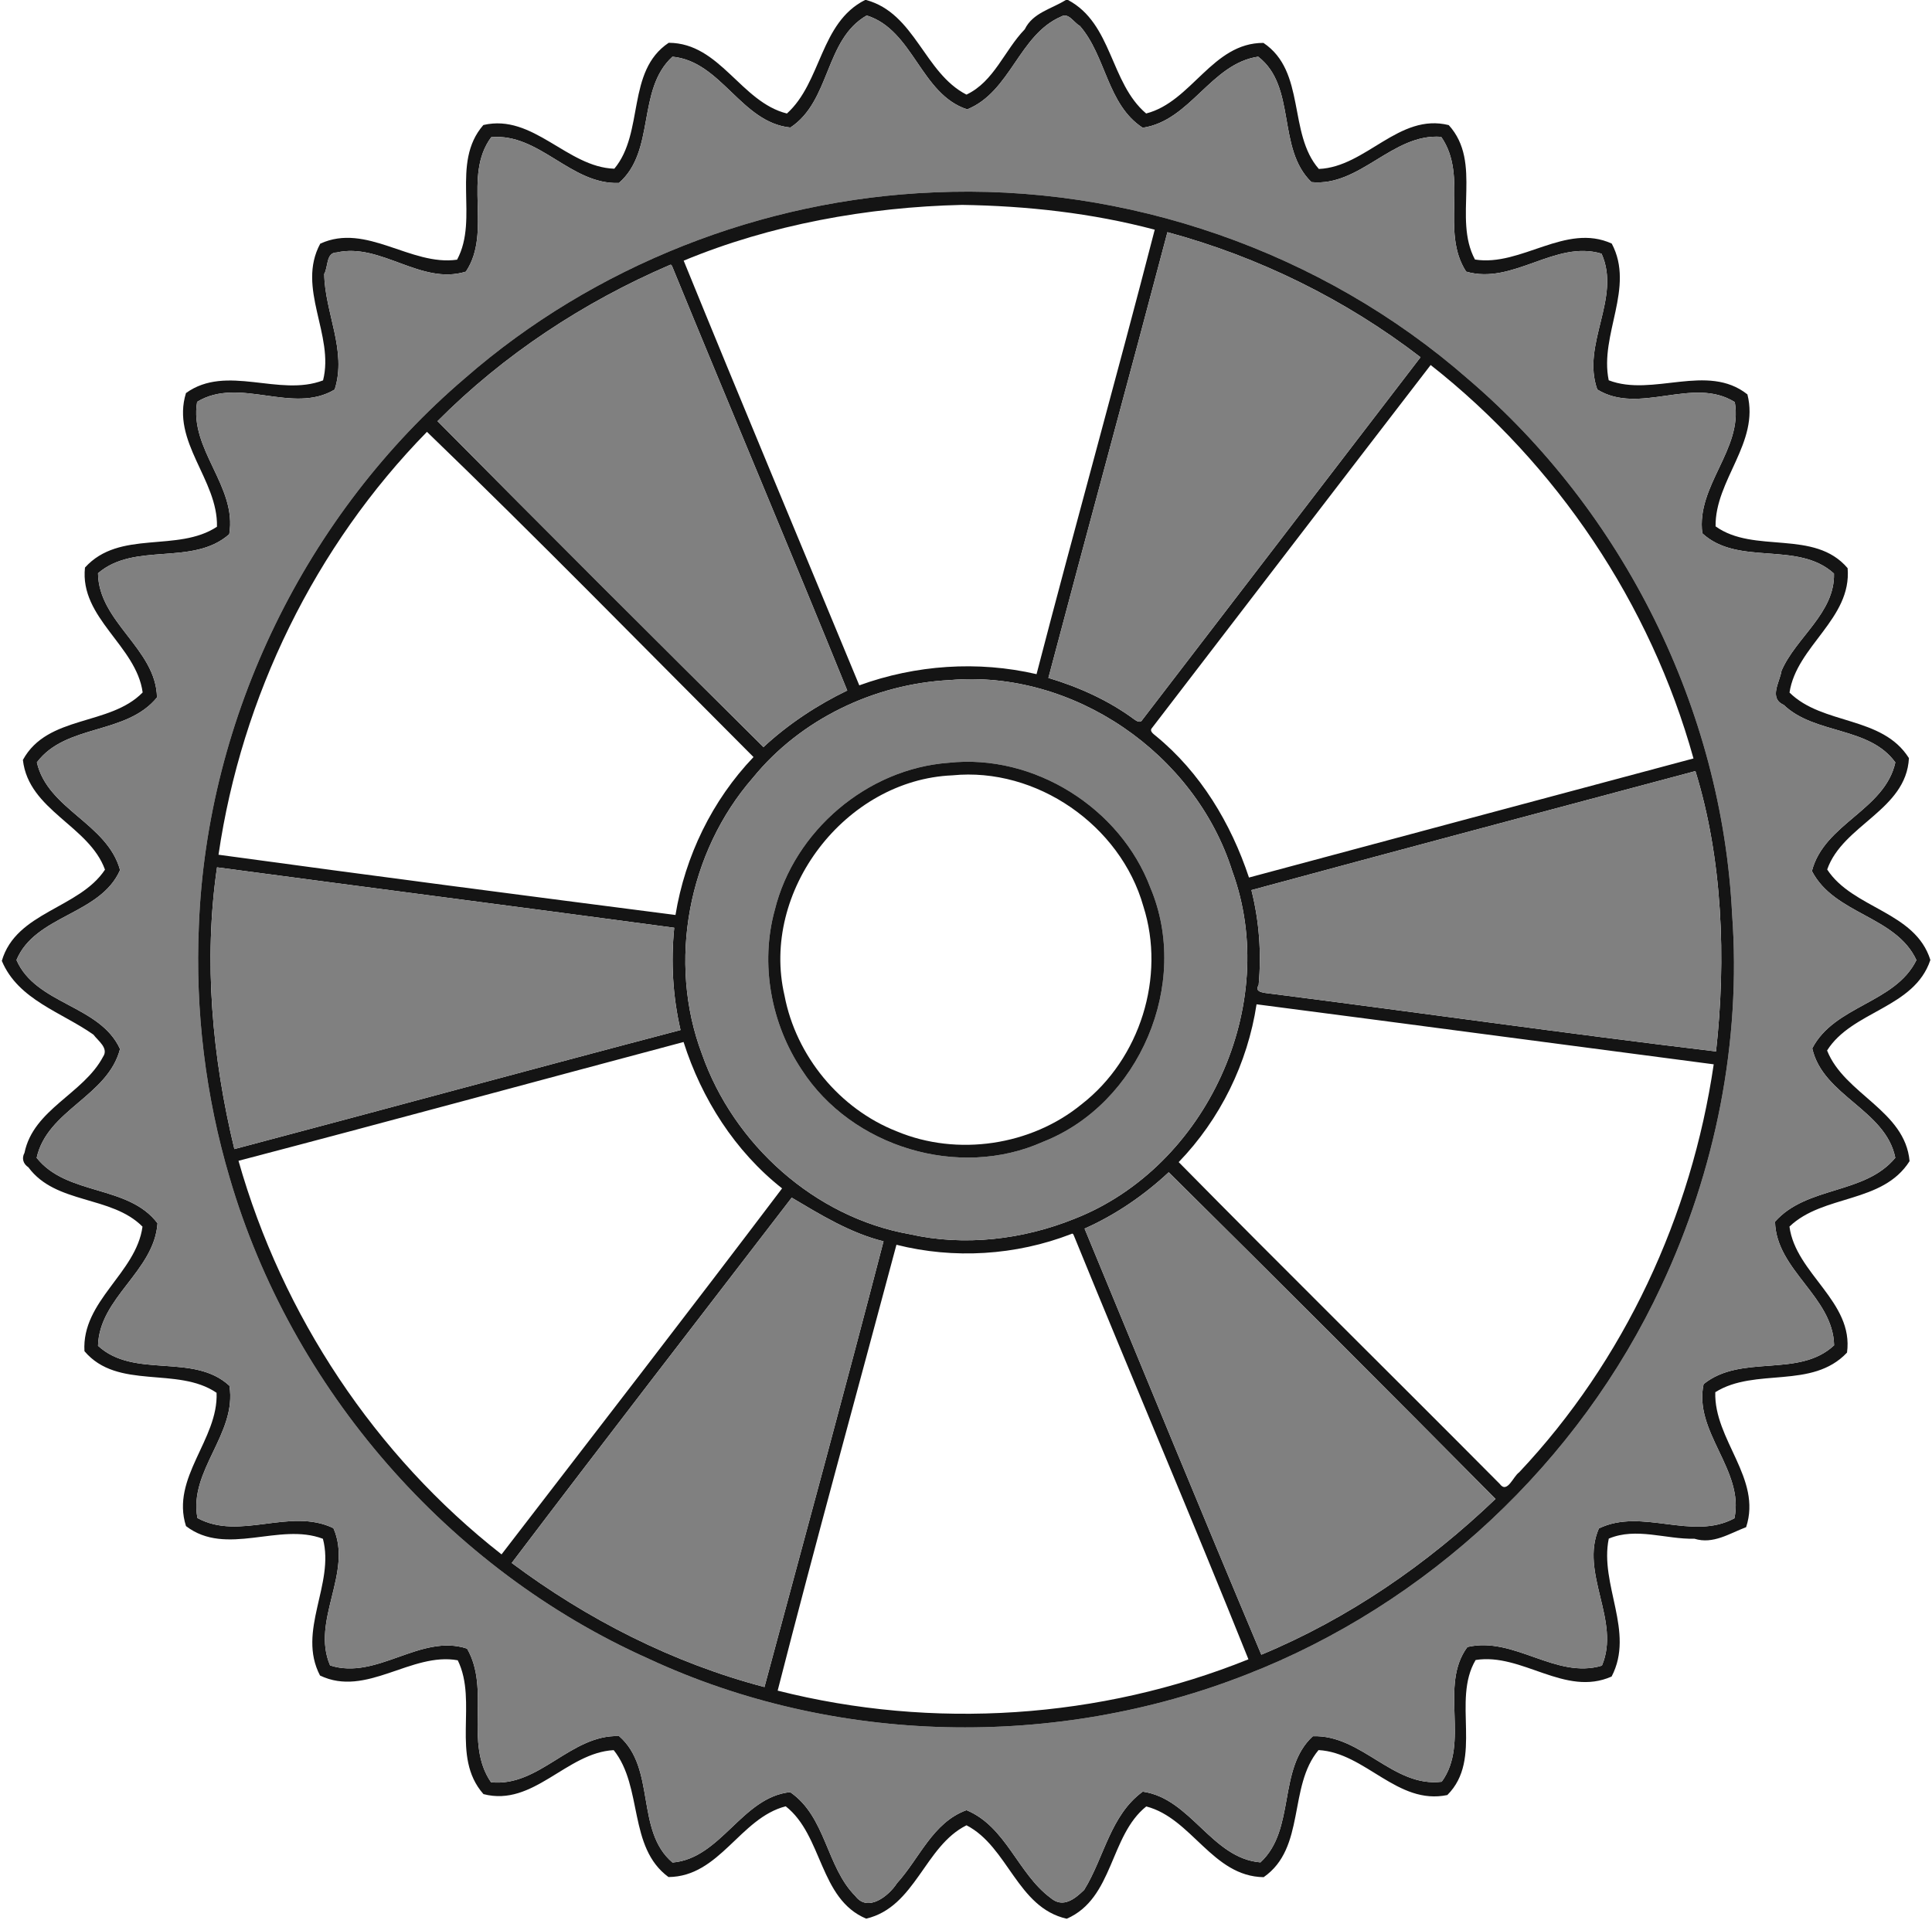
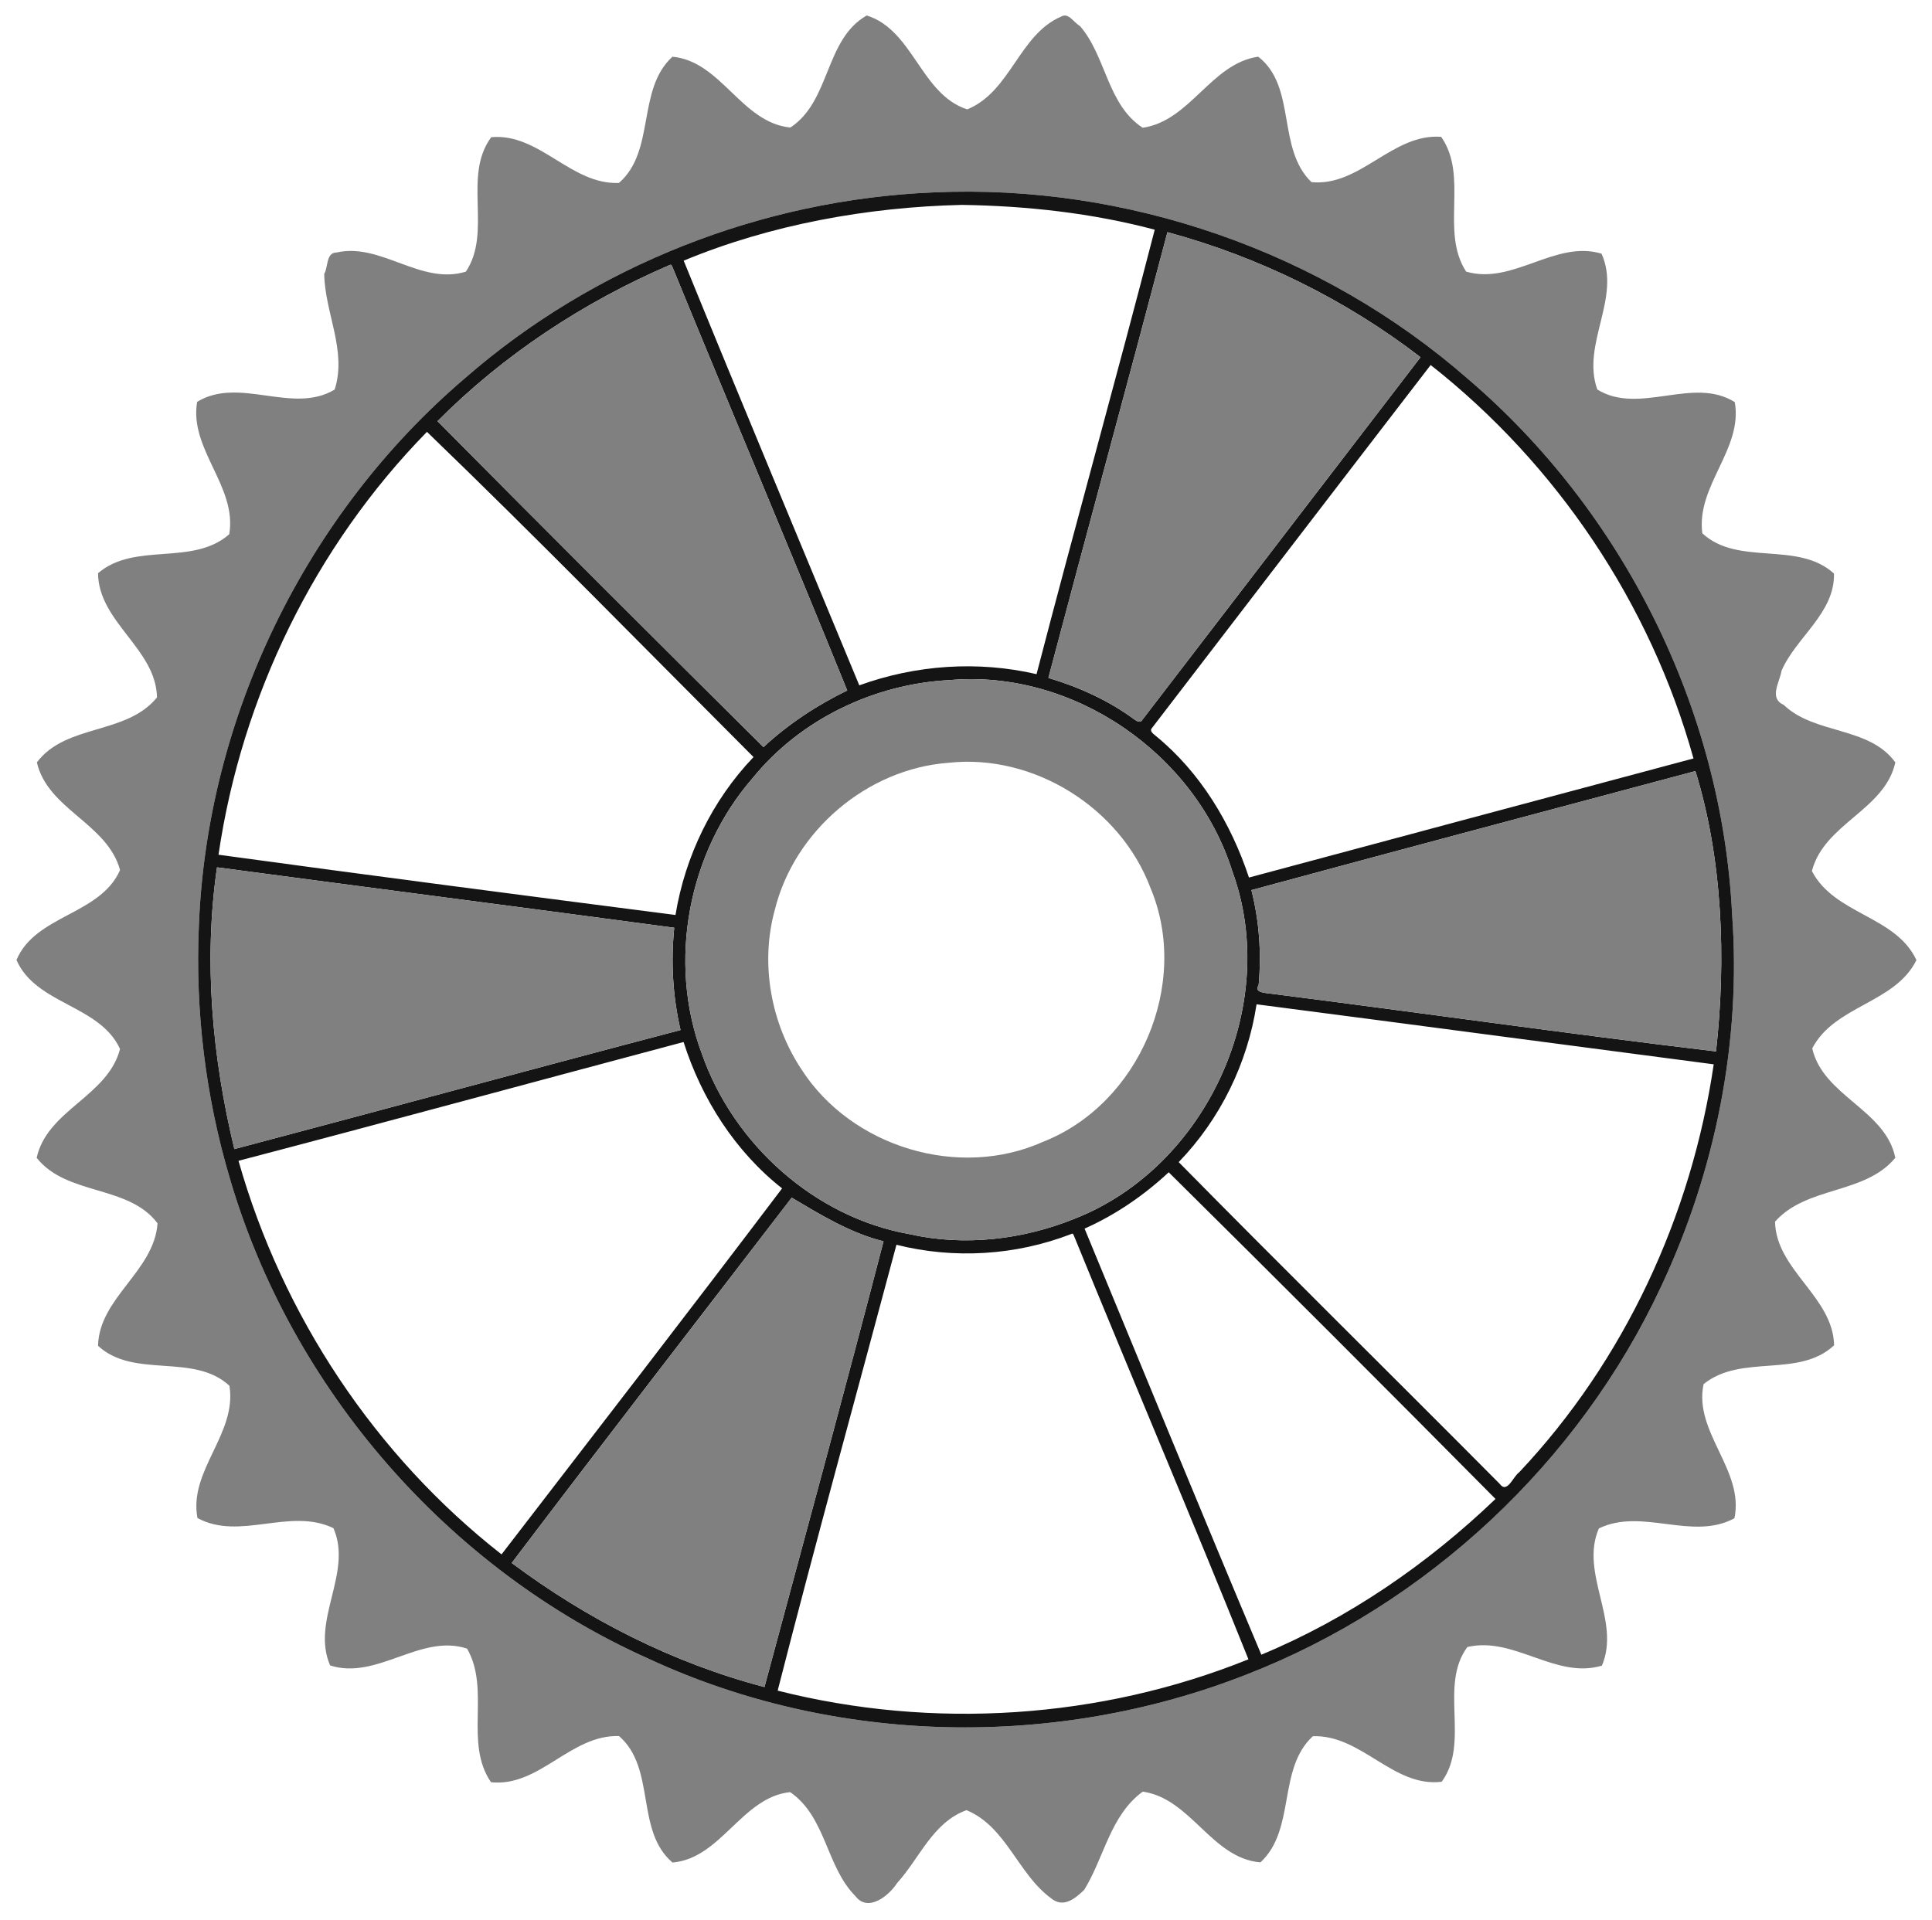
<svg xmlns="http://www.w3.org/2000/svg" width="1541pt" height="1532pt" viewBox="0 0 1541 1532" version="1.1">
-   <path fill="#090909" opacity="0.95" d=" M 689.98 0.00 L 690.86 0.00 C 729.98 10.62 737.11 58.20 770.87 75.48 C 792.91 65.05 801.14 40.14 817.36 23.39 C 823.78 10.15 838.68 7.18 850.10 0.00 L 851.87 0.00 C 887.38 18.90 885.32 66.08 914.19 90.54 C 950.65 81.21 966.92 34.10 1007.75 34.23 C 1041.83 57.02 1027.13 106.45 1051.93 134.79 C 1089.64 133.22 1115.72 89.94 1155.54 99.80 C 1182.81 129.80 1158.70 173.98 1176.46 207.05 C 1213.42 212.93 1248.78 177.56 1285.56 194.32 C 1304.28 229.63 1275.60 266.96 1283.14 303.39 C 1318.27 316.96 1361.86 289.25 1393.77 314.65 C 1403.60 353.19 1367.89 382.97 1368.38 419.92 C 1399.16 442.08 1447.13 421.95 1473.70 453.27 C 1477.10 493.72 1432.93 515.31 1427.36 552.51 C 1453.73 578.66 1501.29 570.90 1522.60 604.82 C 1520.49 646.28 1469.75 658.06 1457.41 693.68 C 1477.82 725.00 1527.61 727.07 1539.70 765.85 C 1526.85 804.47 1477.26 806.31 1457.32 838.07 C 1471.12 872.97 1519.49 885.87 1523.12 926.34 C 1501.58 960.38 1454.30 952.68 1427.31 978.56 C 1432.27 1016.20 1478.69 1038.42 1473.22 1079.08 C 1445.25 1108.75 1400.04 1090.68 1368.15 1110.68 C 1366.97 1148.61 1405.56 1179.45 1392.74 1218.36 C 1379.49 1223.36 1366.45 1232.22 1351.54 1227.59 C 1328.89 1228.16 1305.12 1218.24 1283.18 1227.49 C 1275.66 1264.21 1304.11 1301.79 1285.45 1337.52 C 1248.19 1354.04 1214.08 1318.39 1176.98 1324.34 C 1157.74 1356.85 1183.33 1403.20 1154.42 1432.06 C 1114.53 1440.37 1089.19 1398.25 1051.69 1396.20 C 1027.33 1425.27 1041.57 1474.28 1007.90 1497.59 C 967.03 1496.97 950.64 1450.55 914.28 1441.16 C 884.96 1464.59 888.33 1514.42 850.84 1530.75 C 811.31 1521.84 804.16 1473.36 770.90 1456.20 C 737.33 1472.87 730.32 1521.34 690.89 1530.68 C 653.39 1514.94 656.37 1464.33 626.70 1441.05 C 590.18 1450.40 574.18 1497.16 533.19 1497.48 C 500.74 1473.63 513.01 1425.60 489.50 1396.24 C 451.71 1398.27 425.49 1441.71 385.62 1431.32 C 359.07 1401.27 381.43 1357.88 365.11 1324.56 C 327.93 1317.83 292.20 1354.44 255.26 1336.72 C 236.62 1301.10 267.16 1263.80 257.56 1227.62 C 222.68 1214.30 180.55 1242.16 148.35 1217.50 C 136.07 1178.83 174.30 1148.41 172.74 1111.15 C 141.48 1089.80 93.90 1109.28 67.36 1077.96 C 65.04 1037.79 108.59 1015.86 113.66 978.60 C 88.89 953.55 44.51 960.94 22.66 931.28 C 18.48 928.54 17.14 924.05 19.53 919.74 C 26.64 884.87 66.60 872.66 82.20 843.06 C 86.92 836.20 78.18 830.36 74.55 825.44 C 49.02 807.43 14.43 797.64 1.46 766.56 C 12.78 727.47 63.15 724.92 83.74 693.81 C 71.04 658.59 22.81 646.60 18.26 606.26 C 37.99 570.14 87.50 579.39 113.79 552.42 C 108.72 515.10 63.38 493.02 67.79 452.77 C 95.42 422.27 141.57 441.07 173.06 420.22 C 173.98 382.62 136.31 352.48 148.34 313.57 C 180.81 290.23 222.61 316.91 257.67 303.47 C 266.93 267.31 236.23 229.90 255.43 194.39 C 292.27 177.51 327.56 212.47 364.58 207.17 C 382.33 174.20 358.99 130.22 385.54 99.74 C 425.26 90.43 452.35 133.43 490.00 134.59 C 514.10 105.72 499.33 56.89 533.36 34.14 C 574.41 34.29 590.83 81.40 627.66 90.56 C 655.42 65.54 653.94 18.20 689.98 0.00 M 691.30 12.34 C 657.64 31.61 662.64 80.53 630.43 101.74 C 591.25 97.85 575.38 48.94 536.36 45.24 C 507.60 71.52 523.12 120.38 493.65 145.97 C 455.19 147.42 430.33 106.00 391.84 109.44 C 368.70 140.60 392.83 184.84 371.60 216.71 C 335.73 227.81 303.95 193.42 268.55 201.42 C 259.92 201.39 261.82 213.27 258.61 218.51 C 259.04 249.53 276.91 279.80 266.93 310.79 C 233.25 331.01 190.99 300.00 157.23 320.58 C 150.76 358.54 189.29 387.99 182.86 426.20 C 153.56 451.98 107.59 432.02 78.19 457.32 C 78.60 496.44 124.49 517.56 125.22 556.41 C 100.63 586.56 52.71 577.24 29.41 608.21 C 38.05 645.81 85.59 656.79 95.76 694.12 C 80.02 730.00 28.19 729.86 13.15 765.89 C 28.69 801.50 79.67 801.66 95.74 836.88 C 85.93 874.73 37.64 885.45 29.24 923.71 C 53.40 954.15 102.40 945.01 125.66 975.94 C 122.88 1014.41 79.15 1035.10 78.19 1073.66 C 107.01 1100.29 154.35 1078.98 183.01 1105.56 C 189.17 1143.93 150.35 1173.14 157.48 1211.06 C 191.30 1229.50 231.14 1202.36 265.94 1219.15 C 281.61 1254.71 247.82 1292.82 263.29 1328.65 C 300.66 1340.71 335.44 1302.97 372.55 1315.25 C 391.43 1348.14 369.97 1390.30 391.63 1421.84 C 430.24 1425.91 455.18 1383.70 493.77 1385.03 C 523.45 1410.74 506.56 1460.64 536.42 1485.90 C 575.18 1482.62 591.82 1433.70 630.25 1429.74 C 658.98 1449.51 658.90 1489.27 682.30 1512.69 C 692.28 1525.91 708.94 1512.51 715.43 1502.42 C 733.53 1482.52 743.89 1453.96 770.89 1444.12 C 802.61 1457.31 811.78 1494.77 837.98 1514.12 C 847.82 1522.57 857.23 1515.05 864.77 1507.71 C 880.79 1481.80 885.57 1448.21 911.47 1429.35 C 949.90 1434.77 966.41 1482.56 1005.35 1485.78 C 1033.76 1459.49 1018.74 1411.29 1047.14 1385.14 C 1085.96 1383.72 1111.32 1426.28 1149.93 1421.45 C 1172.75 1390.21 1147.52 1344.84 1170.42 1313.96 C 1207.79 1305.24 1240.83 1339.89 1277.71 1328.83 C 1292.98 1293.03 1259.78 1255.03 1275.30 1219.36 C 1309.77 1202.61 1349.66 1229.57 1383.42 1211.25 C 1391.48 1172.90 1350.63 1142.41 1358.82 1104.23 C 1389.01 1079.82 1434.59 1099.73 1462.91 1073.27 C 1462.12 1034.48 1416.61 1013.36 1415.80 974.63 C 1441.26 945.92 1487.35 953.19 1511.73 923.67 C 1504.05 885.33 1454.02 874.37 1445.48 836.38 C 1463.33 801.99 1511.53 800.55 1528.57 765.96 C 1512.17 730.56 1463.15 729.69 1445.21 694.91 C 1454.98 656.97 1503.28 646.40 1511.76 608.26 C 1490.85 579.29 1447.51 586.19 1422.71 562.33 C 1410.62 556.98 1419.58 544.23 1420.99 535.10 C 1432.53 508.40 1463.59 489.10 1462.82 457.59 C 1433.86 431.15 1386.49 452.00 1357.81 425.48 C 1352.75 387.45 1390.30 358.44 1383.71 320.82 C 1350.44 299.85 1307.51 331.49 1274.04 310.74 C 1261.11 274.58 1293.34 237.84 1277.42 202.37 C 1240.29 191.24 1206.89 227.58 1169.43 216.70 C 1148.49 184.56 1171.66 140.79 1149.49 109.15 C 1110.57 106.29 1084.82 149.15 1046.04 145.29 C 1018.11 118.34 1034.44 69.09 1003.56 45.22 C 965.81 50.76 949.46 96.38 911.44 101.93 C 883.01 83.36 882.40 44.90 861.32 20.68 C 856.44 18.05 852.33 9.72 846.33 13.26 C 812.63 27.82 806.17 73.17 771.45 87.26 C 734.31 75.17 728.60 24.03 691.30 12.34 Z" />
  <path fill="#808080" opacity="1.00" d=" M 691.30 12.34 C 728.60 24.03 734.31 75.17 771.45 87.26 C 806.17 73.17 812.63 27.82 846.33 13.26 C 852.33 9.72 856.44 18.05 861.32 20.68 C 882.40 44.90 883.01 83.36 911.44 101.93 C 949.46 96.38 965.81 50.76 1003.56 45.22 C 1034.44 69.09 1018.11 118.34 1046.04 145.29 C 1084.82 149.15 1110.57 106.29 1149.49 109.15 C 1171.66 140.79 1148.49 184.56 1169.43 216.70 C 1206.89 227.58 1240.29 191.24 1277.42 202.37 C 1293.34 237.84 1261.11 274.58 1274.04 310.74 C 1307.51 331.49 1350.44 299.85 1383.71 320.82 C 1390.30 358.44 1352.75 387.45 1357.81 425.48 C 1386.49 452.00 1433.86 431.15 1462.82 457.59 C 1463.59 489.10 1432.53 508.40 1420.99 535.10 C 1419.58 544.23 1410.62 556.98 1422.71 562.33 C 1447.51 586.19 1490.85 579.29 1511.76 608.26 C 1503.28 646.40 1454.98 656.97 1445.21 694.91 C 1463.15 729.69 1512.17 730.56 1528.57 765.96 C 1511.53 800.55 1463.33 801.99 1445.48 836.38 C 1454.02 874.37 1504.05 885.33 1511.73 923.67 C 1487.35 953.19 1441.26 945.92 1415.80 974.63 C 1416.61 1013.36 1462.12 1034.48 1462.91 1073.27 C 1434.59 1099.73 1389.01 1079.82 1358.82 1104.23 C 1350.63 1142.41 1391.48 1172.90 1383.42 1211.25 C 1349.66 1229.57 1309.77 1202.61 1275.30 1219.36 C 1259.78 1255.03 1292.98 1293.03 1277.71 1328.83 C 1240.83 1339.89 1207.79 1305.24 1170.42 1313.96 C 1147.52 1344.84 1172.75 1390.21 1149.93 1421.45 C 1111.32 1426.28 1085.96 1383.72 1047.14 1385.14 C 1018.74 1411.29 1033.76 1459.49 1005.35 1485.78 C 966.41 1482.56 949.90 1434.77 911.47 1429.35 C 885.57 1448.21 880.79 1481.80 864.77 1507.71 C 857.23 1515.05 847.82 1522.57 837.98 1514.12 C 811.78 1494.77 802.61 1457.31 770.89 1444.12 C 743.89 1453.96 733.53 1482.52 715.43 1502.42 C 708.94 1512.51 692.28 1525.91 682.30 1512.69 C 658.90 1489.27 658.98 1449.51 630.25 1429.74 C 591.82 1433.70 575.18 1482.62 536.42 1485.90 C 506.56 1460.64 523.45 1410.74 493.77 1385.03 C 455.18 1383.70 430.24 1425.91 391.63 1421.84 C 369.97 1390.30 391.43 1348.14 372.55 1315.25 C 335.44 1302.97 300.66 1340.71 263.29 1328.65 C 247.82 1292.82 281.61 1254.71 265.94 1219.15 C 231.14 1202.36 191.30 1229.50 157.48 1211.06 C 150.35 1173.14 189.17 1143.93 183.01 1105.56 C 154.35 1078.98 107.01 1100.29 78.19 1073.66 C 79.15 1035.10 122.88 1014.41 125.66 975.94 C 102.40 945.01 53.40 954.15 29.24 923.71 C 37.64 885.45 85.93 874.73 95.74 836.88 C 79.67 801.66 28.69 801.50 13.15 765.89 C 28.19 729.86 80.02 730.00 95.76 694.12 C 85.59 656.79 38.05 645.81 29.41 608.21 C 52.71 577.24 100.63 586.56 125.22 556.41 C 124.49 517.56 78.60 496.44 78.19 457.32 C 107.59 432.02 153.56 451.98 182.86 426.20 C 189.29 387.99 150.76 358.54 157.23 320.58 C 190.99 300.00 233.25 331.01 266.93 310.79 C 276.91 279.80 259.04 249.53 258.61 218.51 C 261.82 213.27 259.92 201.39 268.55 201.42 C 303.95 193.42 335.73 227.81 371.60 216.71 C 392.83 184.84 368.70 140.60 391.84 109.44 C 430.33 106.00 455.19 147.42 493.65 145.97 C 523.12 120.38 507.60 71.52 536.36 45.24 C 575.38 48.94 591.25 97.85 630.43 101.74 C 662.64 80.53 657.64 31.61 691.30 12.34 M 744.54 153.50 C 608.04 159.18 473.77 211.83 370.78 301.78 C 244.01 409.92 165.05 572.02 158.62 738.61 C 155.62 806.36 163.94 874.75 183.22 939.77 C 232.32 1107.93 357.55 1251.97 517.57 1323.43 C 665.95 1392.29 842.06 1395.66 994.02 1336.02 C 1138.45 1279.85 1259.63 1166.59 1325.08 1026.08 C 1368.28 934.01 1389.00 830.94 1381.56 729.35 C 1373.56 566.10 1294.93 408.21 1170.77 302.23 C 1054.67 200.58 898.62 146.46 744.54 153.50 Z" />
  <path fill="#090909" opacity="0.95" d=" M 744.54 153.50 C 898.62 146.46 1054.67 200.58 1170.77 302.23 C 1294.93 408.21 1373.56 566.10 1381.56 729.35 C 1389.00 830.94 1368.28 934.01 1325.08 1026.08 C 1259.63 1166.59 1138.45 1279.85 994.02 1336.02 C 842.06 1395.66 665.95 1392.29 517.57 1323.43 C 357.55 1251.97 232.32 1107.93 183.22 939.77 C 163.94 874.75 155.62 806.36 158.62 738.61 C 165.05 572.02 244.01 409.92 370.78 301.78 C 473.77 211.83 608.04 159.18 744.54 153.50 M 767.32 163.46 C 691.63 165.20 614.36 179.28 545.32 207.95 C 591.39 321.09 638.68 433.86 685.39 546.76 C 730.33 530.44 779.94 526.95 826.77 537.83 C 857.50 419.47 890.51 301.60 921.04 183.24 C 870.92 169.95 819.16 164.26 767.32 163.46 M 931.17 185.24 C 899.91 303.87 867.54 422.24 836.22 540.83 C 860.47 548.10 883.94 558.64 904.40 573.68 C 906.36 575.12 909.49 577.26 911.17 574.24 C 985.07 477.79 1059.15 381.45 1133.04 284.99 C 1073.29 238.99 1004.01 204.90 931.17 185.24 M 534.26 211.40 C 465.56 240.94 401.72 282.95 348.97 336.00 C 435.19 423.02 521.96 509.74 608.96 596.02 C 628.69 577.68 652.06 562.31 675.78 550.88 C 630.11 438.22 582.66 326.10 536.56 213.55 C 536.10 212.67 535.69 210.55 534.26 211.40 M 1141.12 291.20 C 1066.88 387.64 992.89 484.34 918.76 580.89 C 916.57 583.36 920.32 585.75 921.86 587.08 C 957.46 616.17 981.85 656.83 996.20 700.09 C 1114.36 668.30 1232.57 636.75 1350.76 605.09 C 1316.43 481.58 1241.79 370.44 1141.12 291.20 M 340.55 344.52 C 251.16 435.84 192.78 555.61 174.29 681.89 C 295.68 698.50 417.26 714.33 538.78 729.96 C 546.47 682.99 568.07 638.45 601.02 603.97 C 514.60 517.47 427.82 428.66 340.55 344.52 M 757.59 542.57 C 697.62 545.52 638.57 573.72 600.53 620.52 C 548.90 679.65 532.14 767.42 559.96 841.05 C 585.21 912.96 649.83 971.14 725.36 984.58 C 769.18 994.51 815.77 989.00 857.24 972.24 C 962.44 930.90 1021.84 801.56 982.91 695.08 C 953.41 601.30 856.10 533.93 757.59 542.57 M 1352.30 615.16 C 1234.23 646.72 1116.09 678.13 998.15 710.11 C 1004.40 734.83 1006.24 760.48 1003.92 785.86 C 1000.81 790.94 1006.11 791.57 1009.05 792.15 C 1128.98 807.37 1248.73 824.50 1368.73 838.83 C 1376.94 764.76 1373.96 685.43 1352.30 615.16 M 173.10 691.95 C 162.25 766.60 169.26 843.47 186.94 916.72 C 305.62 885.32 424.08 852.96 542.81 821.75 C 536.61 795.04 535.04 767.40 537.78 740.15 C 416.26 723.83 294.63 708.17 173.10 691.95 M 1002.25 801.22 C 995.12 848.23 973.22 892.92 940.15 927.12 C 1024.89 1013.19 1111.07 1098.05 1196.20 1183.81 C 1202.20 1192.05 1206.96 1177.76 1211.66 1174.65 C 1295.63 1085.59 1349.19 969.89 1366.89 849.10 C 1245.34 833.23 1123.80 816.99 1002.25 801.22 M 545.23 831.30 C 426.88 862.82 308.70 895.01 190.23 926.07 C 225.20 1049.38 299.01 1160.95 400.04 1240.07 C 474.81 1142.91 549.87 1045.83 623.81 948.08 C 586.27 918.51 559.63 876.62 545.23 831.30 M 932.19 935.23 C 912.40 953.67 889.80 969.19 865.08 980.17 C 911.94 1093.51 958.48 1207.10 1006.06 1320.10 C 1075.56 1291.21 1138.58 1247.80 1192.84 1195.84 C 1106.39 1108.58 1019.50 1021.62 932.19 935.23 M 631.49 955.48 C 556.95 1052.51 482.03 1149.38 408.17 1246.91 C 468.42 1291.97 536.90 1326.79 609.75 1345.90 C 641.62 1227.47 673.95 1108.97 704.72 990.30 C 678.24 983.81 653.93 968.78 631.49 955.48 M 854.31 984.53 C 810.18 1001.61 760.89 1004.64 715.02 993.06 C 683.42 1111.57 650.64 1229.98 620.28 1348.76 C 744.00 1380.12 877.80 1371.39 995.78 1323.77 C 950.64 1211.17 902.86 1099.39 857.05 986.96 C 856.39 985.74 856.18 983.32 854.31 984.53 Z" />
  <path fill="#808080" opacity="1.00" d=" M 931.17 185.24 C 1004.01 204.90 1073.29 238.99 1133.04 284.99 C 1059.15 381.45 985.07 477.79 911.17 574.24 C 909.49 577.26 906.36 575.12 904.40 573.68 C 883.94 558.64 860.47 548.10 836.22 540.83 C 867.54 422.24 899.91 303.87 931.17 185.24 Z" />
  <path fill="#808080" opacity="1.00" d=" M 534.26 211.40 C 535.69 210.55 536.10 212.67 536.56 213.55 C 582.66 326.10 630.11 438.22 675.78 550.88 C 652.06 562.31 628.69 577.68 608.96 596.02 C 521.96 509.74 435.19 423.02 348.97 336.00 C 401.72 282.95 465.56 240.94 534.26 211.40 Z" />
  <path fill="#808080" opacity="1.00" d=" M 757.59 542.57 C 856.10 533.93 953.41 601.30 982.91 695.08 C 1021.84 801.56 962.44 930.90 857.24 972.24 C 815.77 989.00 769.18 994.51 725.36 984.58 C 649.83 971.14 585.21 912.96 559.96 841.05 C 532.14 767.42 548.90 679.65 600.53 620.52 C 638.57 573.72 697.62 545.52 757.59 542.57 M 756.58 608.54 C 691.66 613.34 633.51 662.89 617.98 725.98 C 606.18 768.92 614.90 816.60 639.50 853.50 C 679.43 915.19 764.75 941.07 831.93 910.93 C 908.82 880.75 949.80 784.74 917.63 708.36 C 893.63 644.49 824.62 601.11 756.58 608.54 Z" />
-   <path fill="#090909" opacity="0.95" d=" M 756.58 608.54 C 824.62 601.11 893.63 644.49 917.63 708.36 C 949.80 784.74 908.82 880.75 831.93 910.93 C 764.75 941.07 679.43 915.19 639.50 853.50 C 614.90 816.60 606.18 768.92 617.98 725.98 C 633.51 662.89 691.66 613.34 756.58 608.54 M 759.63 618.56 C 674.35 622.14 606.30 710.86 625.75 794.26 C 634.91 842.39 669.71 884.73 715.37 902.62 C 763.58 922.73 822.49 914.01 862.85 880.85 C 909.32 844.72 929.93 779.27 911.97 723.06 C 893.74 658.41 826.67 611.87 759.63 618.56 Z" />
  <path fill="#808080" opacity="1.00" d=" M 1352.30 615.16 C 1373.96 685.43 1376.94 764.76 1368.73 838.83 C 1248.73 824.50 1128.98 807.37 1009.05 792.15 C 1006.11 791.57 1000.81 790.94 1003.92 785.86 C 1006.24 760.48 1004.40 734.83 998.15 710.11 C 1116.09 678.13 1234.23 646.72 1352.30 615.16 Z" />
  <path fill="#808080" opacity="1.00" d=" M 173.10 691.95 C 294.63 708.17 416.26 723.83 537.78 740.15 C 535.04 767.40 536.61 795.04 542.81 821.75 C 424.08 852.96 305.62 885.32 186.94 916.72 C 169.26 843.47 162.25 766.60 173.10 691.95 Z" />
-   <path fill="#808080" opacity="1.00" d=" M 932.19 935.23 C 1019.50 1021.62 1106.39 1108.58 1192.84 1195.84 C 1138.58 1247.80 1075.56 1291.21 1006.06 1320.10 C 958.48 1207.10 911.94 1093.51 865.08 980.17 C 889.80 969.19 912.40 953.67 932.19 935.23 Z" />
  <path fill="#808080" opacity="1.00" d=" M 631.49 955.48 C 653.93 968.78 678.24 983.81 704.72 990.30 C 673.95 1108.97 641.62 1227.47 609.75 1345.90 C 536.90 1326.79 468.42 1291.97 408.17 1246.91 C 482.03 1149.38 556.95 1052.51 631.49 955.48 Z" />
</svg>